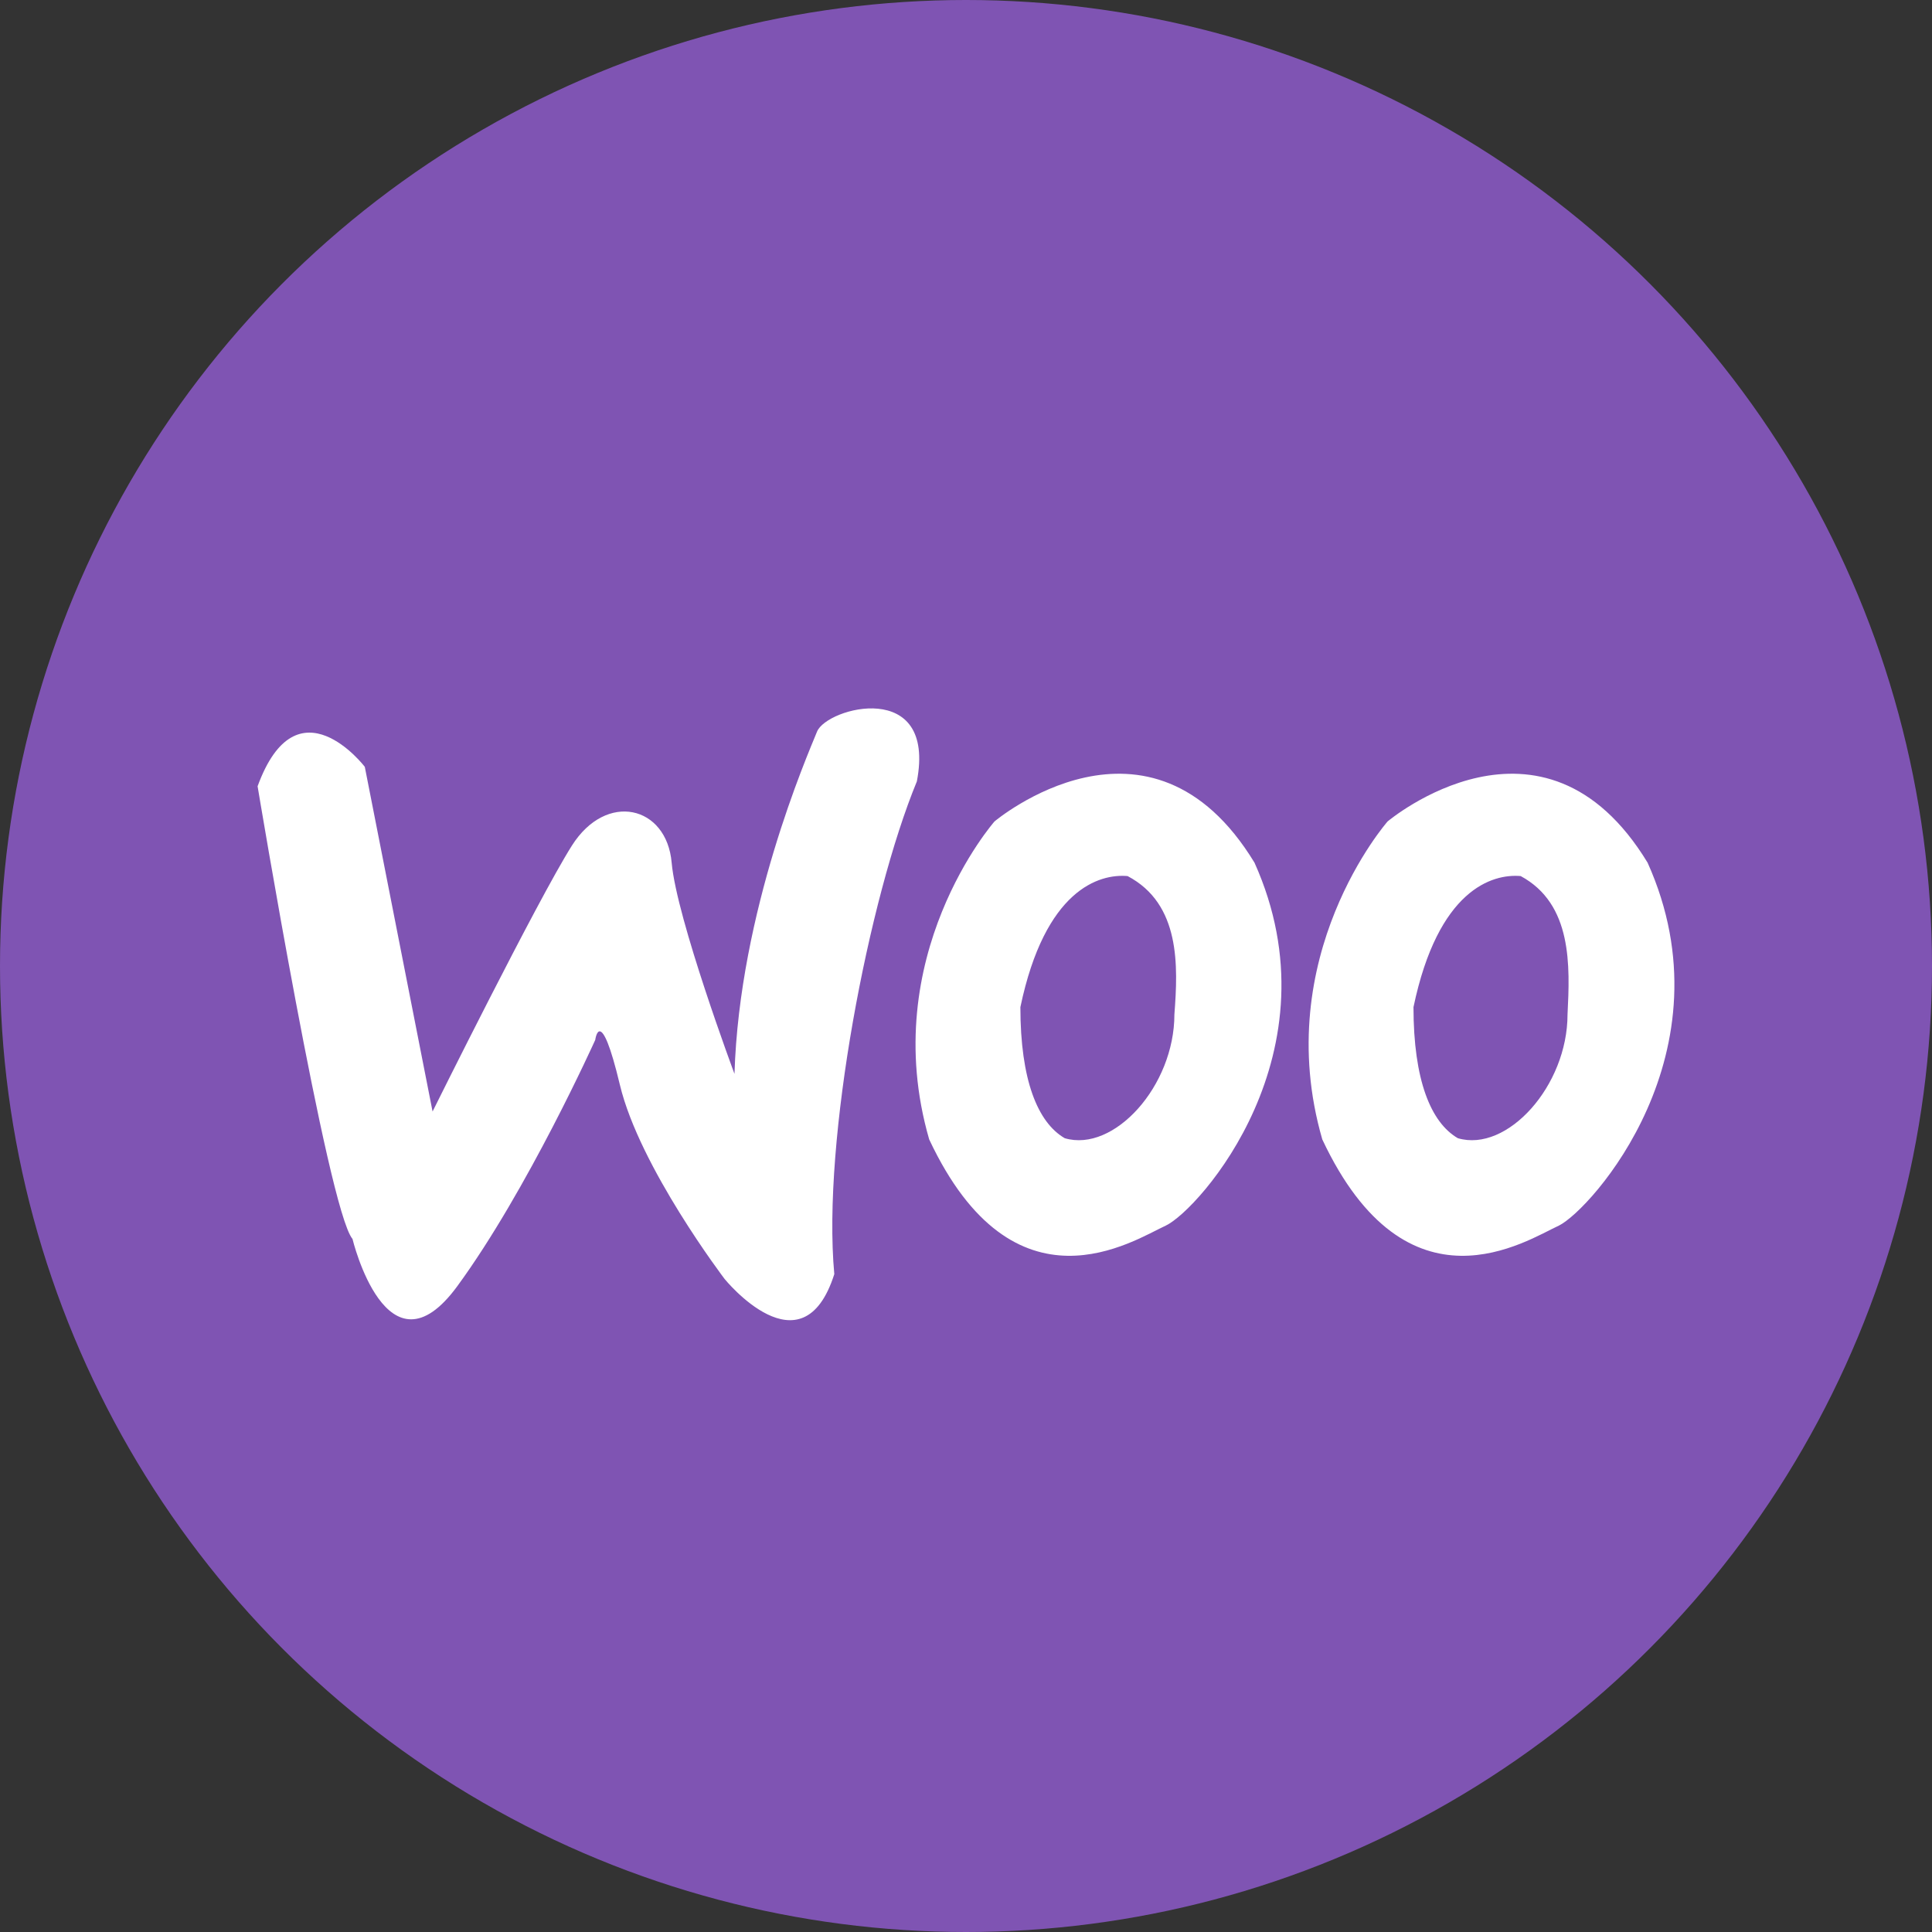
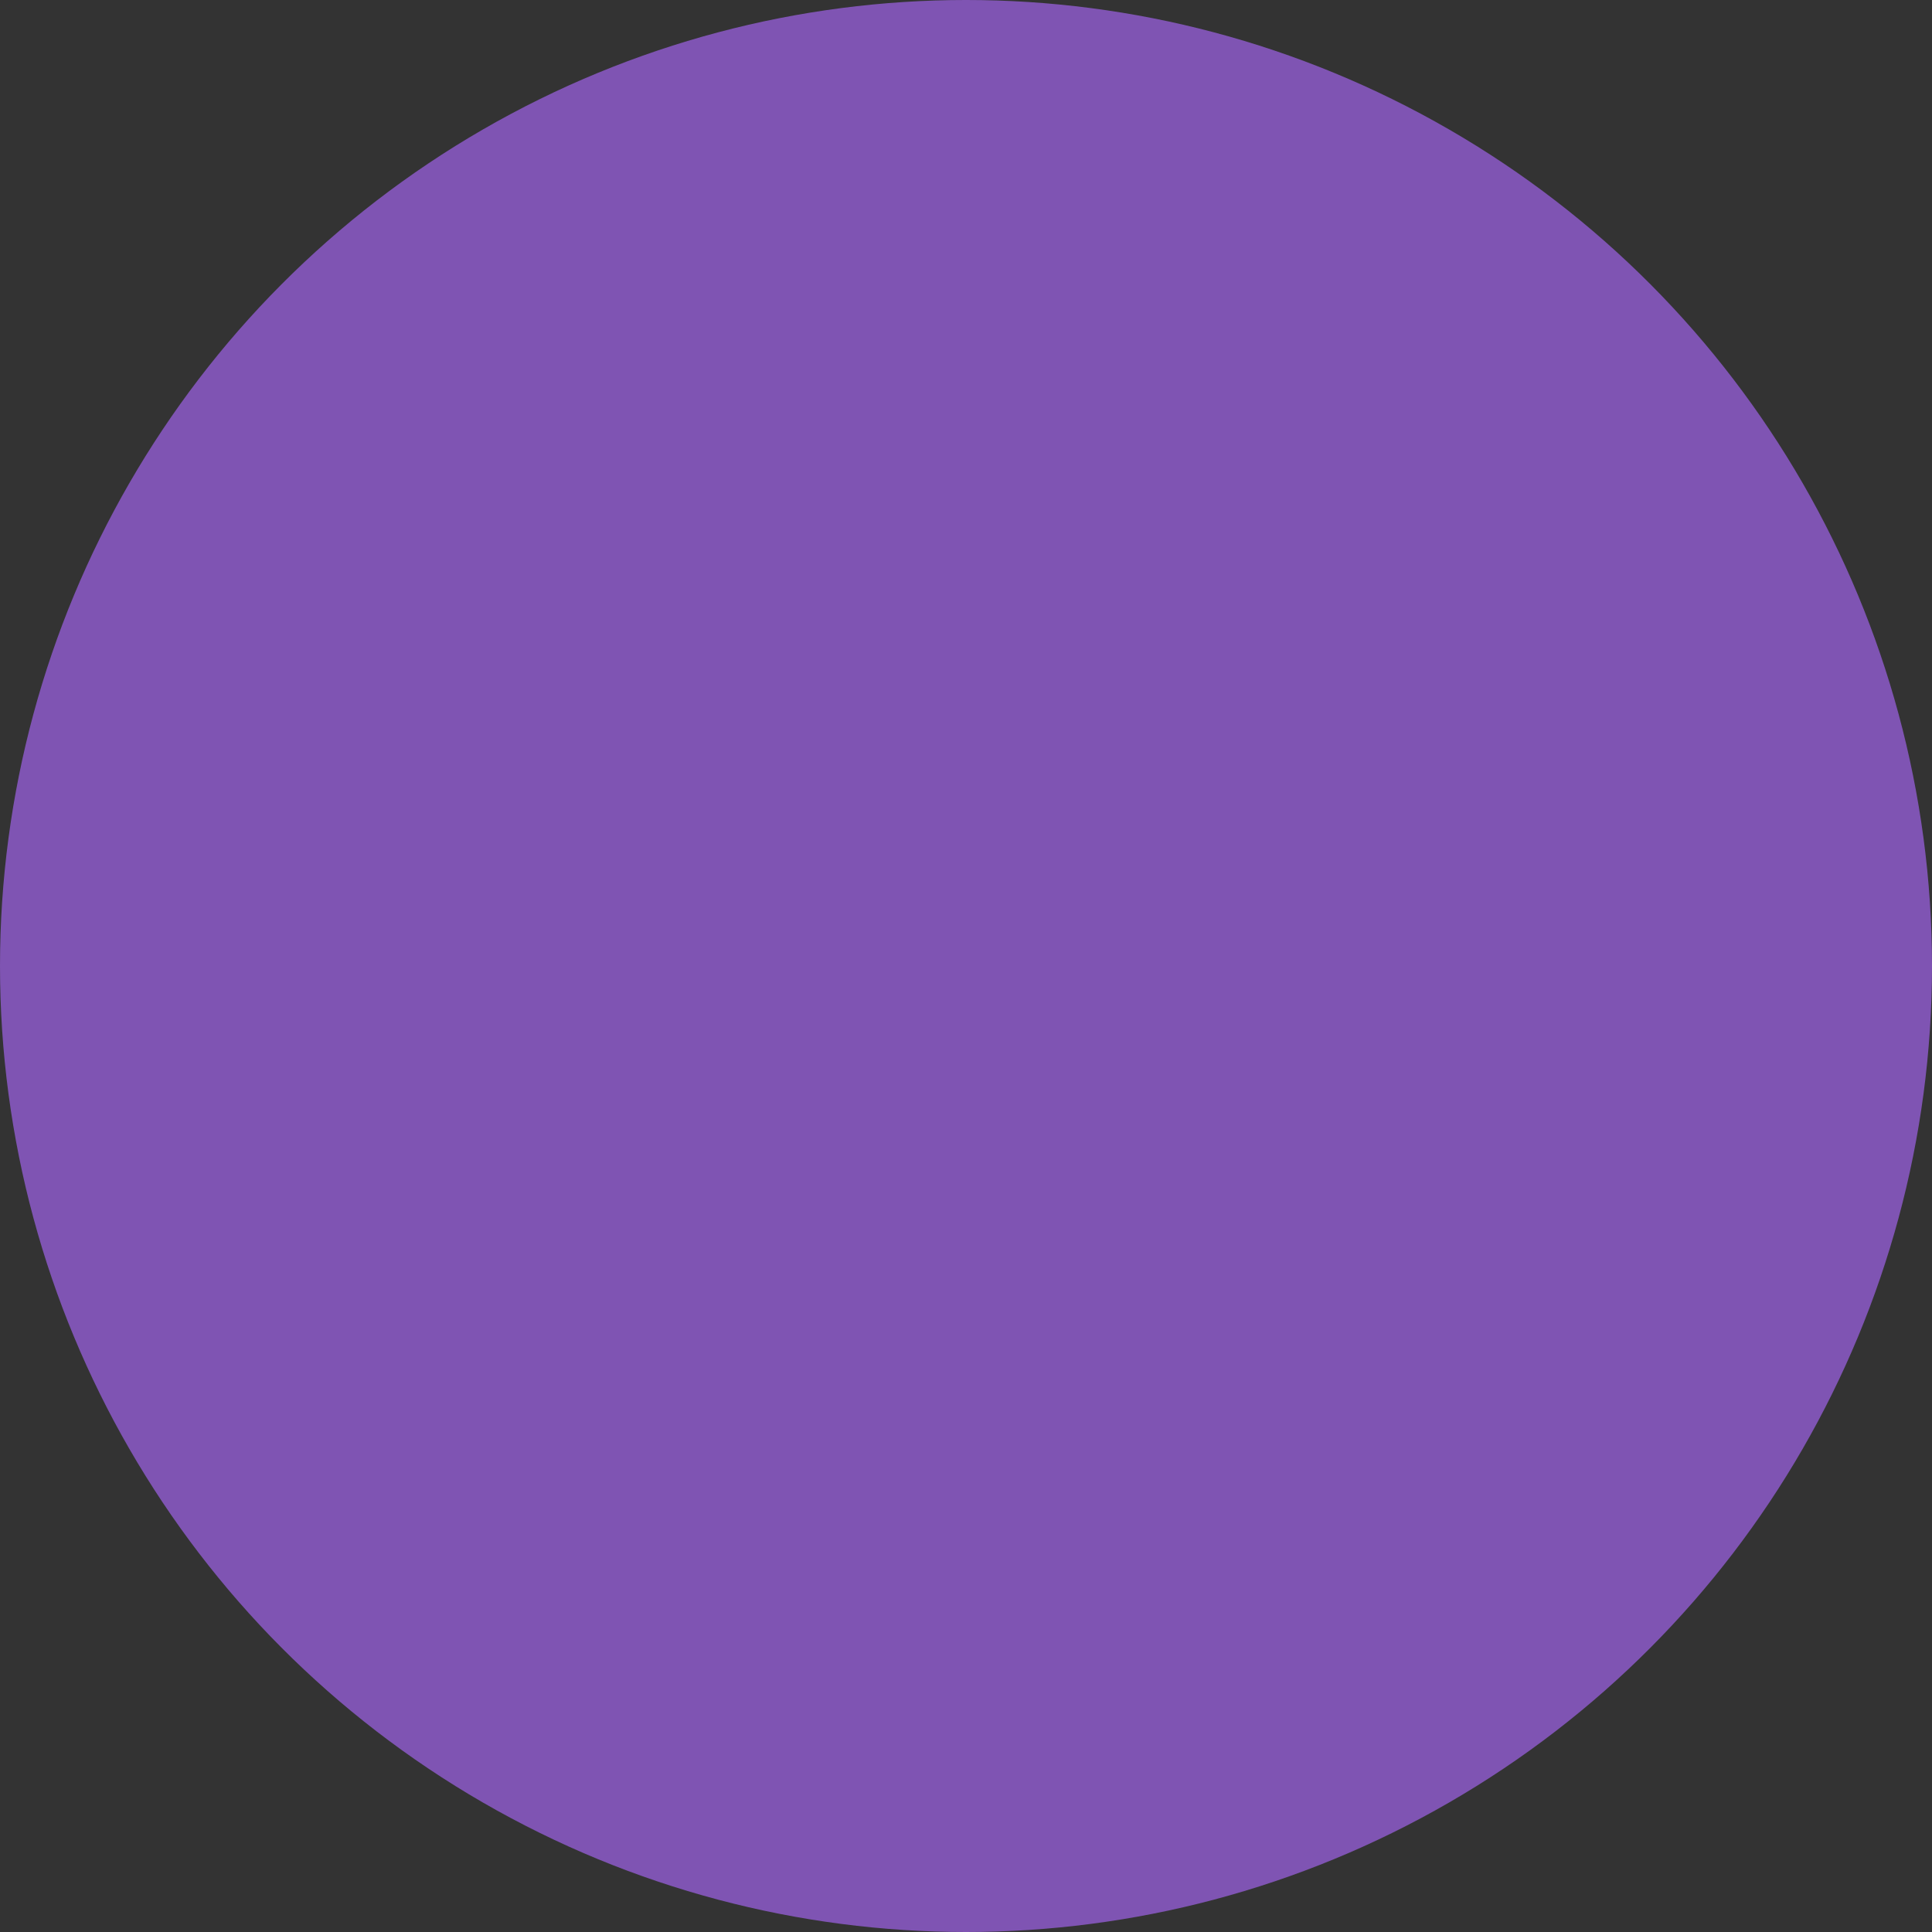
<svg xmlns="http://www.w3.org/2000/svg" width="60" height="60" viewBox="0 0 60 60" fill="none">
  <rect x="0" y="0" width="60" height="60" fill="#333333" stroke="none" />
  <circle cx="30" cy="30" r="30" fill="#7F54B3" />
-   <path d="M10.947 38.476C10.947 38.476 12.018 42.924 14.2 39.946C16.381 36.969 18.486 32.295 18.486 32.295C18.486 32.295 18.639 31.127 19.251 33.69C19.864 36.253 22.504 39.72 22.504 39.72C22.504 39.72 24.915 42.698 25.91 39.569C25.527 35.423 26.982 27.885 28.474 24.267C29.087 21.063 25.68 21.968 25.374 22.721C25.068 23.475 22.963 28.3 22.81 33.35C22.81 33.35 21.012 28.526 20.859 26.792C20.706 25.021 18.83 24.568 17.759 26.264C16.687 27.96 13.434 34.519 13.434 34.519L11.329 23.814C11.329 23.814 9.225 21.063 8 24.418C8 24.418 10.181 37.572 10.947 38.476ZM38.96 26.792C35.707 21.44 30.885 25.511 30.885 25.511C30.885 25.511 27.211 29.694 28.857 35.386C31.497 41.002 35.21 38.514 36.205 38.062C37.238 37.572 41.601 32.672 38.96 26.792ZM36.472 31.503C36.472 33.727 34.597 35.8 33.066 35.348C32.225 34.858 31.689 33.539 31.689 31.277C32.454 27.621 34.138 27.131 35.018 27.207C36.664 28.074 36.587 29.996 36.472 31.503ZM51.168 26.792C47.915 21.44 43.093 25.511 43.093 25.511C43.093 25.511 39.419 29.694 41.065 35.386C43.706 41.002 47.418 38.514 48.413 38.062C49.408 37.572 53.809 32.672 51.168 26.792ZM48.681 31.503C48.681 33.727 46.805 35.8 45.275 35.348C44.433 34.858 43.897 33.539 43.897 31.277C44.662 27.621 46.346 27.131 47.226 27.207C48.834 28.074 48.757 29.996 48.681 31.503Z" fill="white" />
</svg>